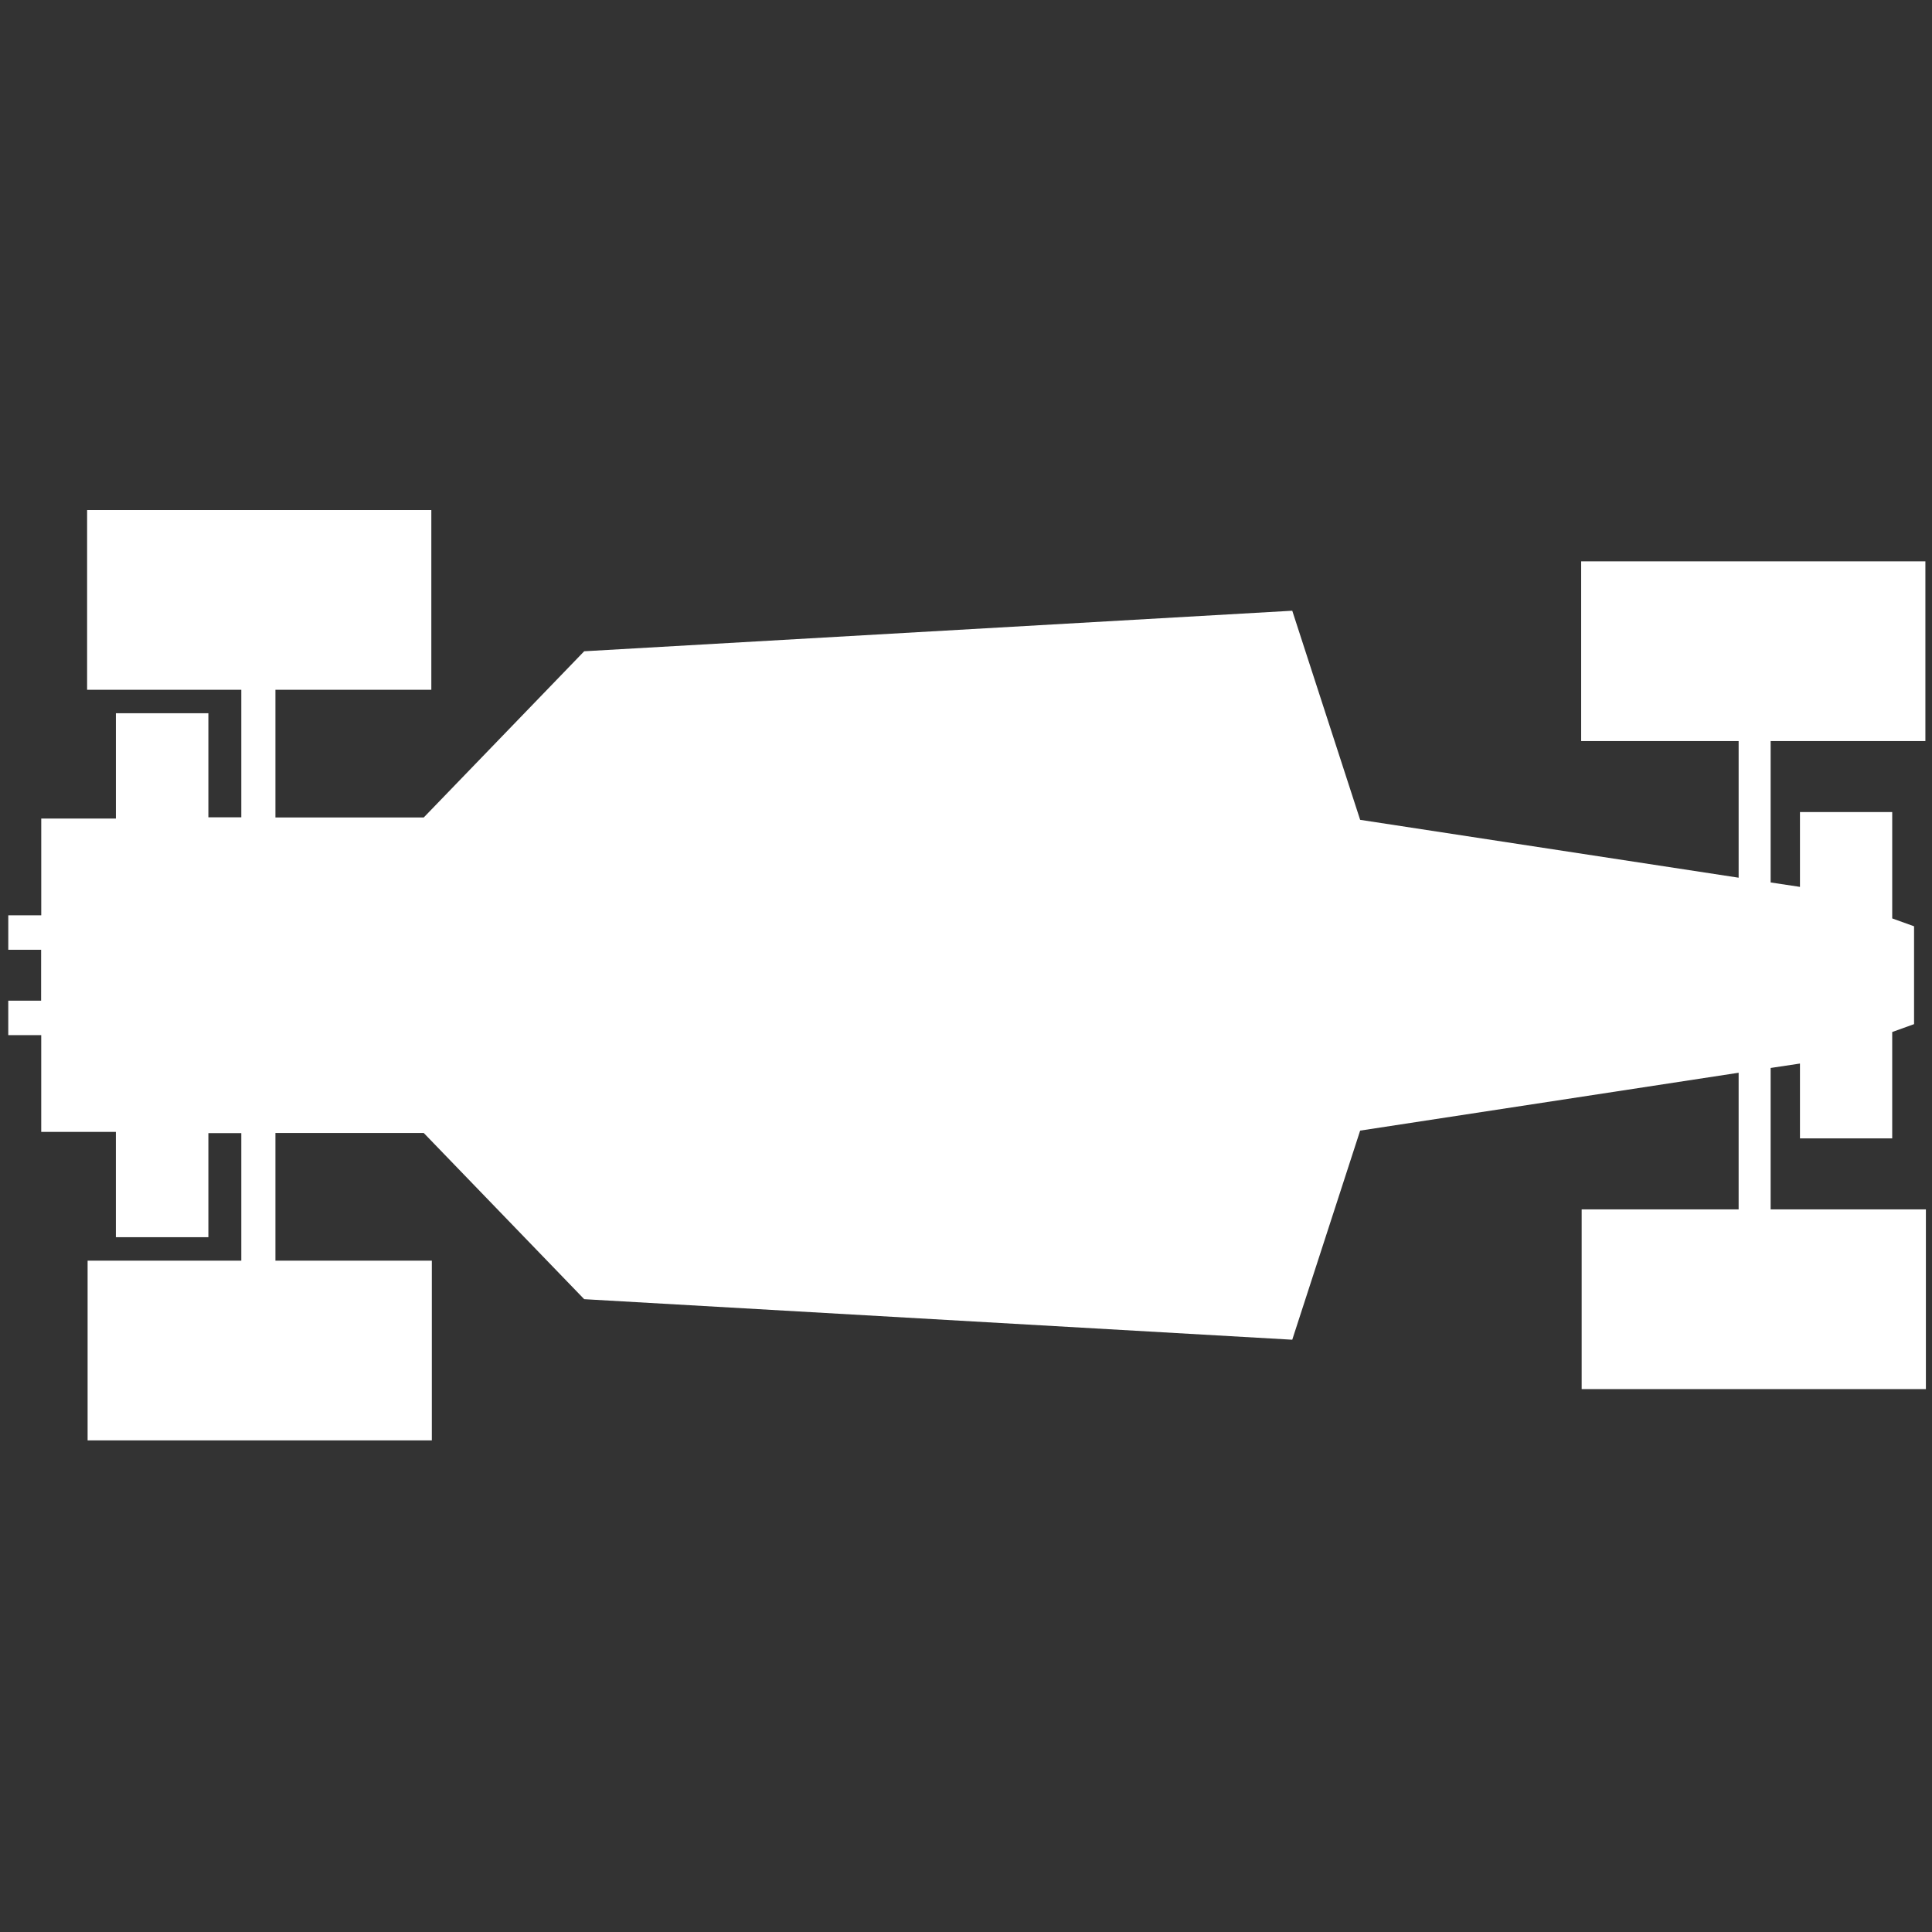
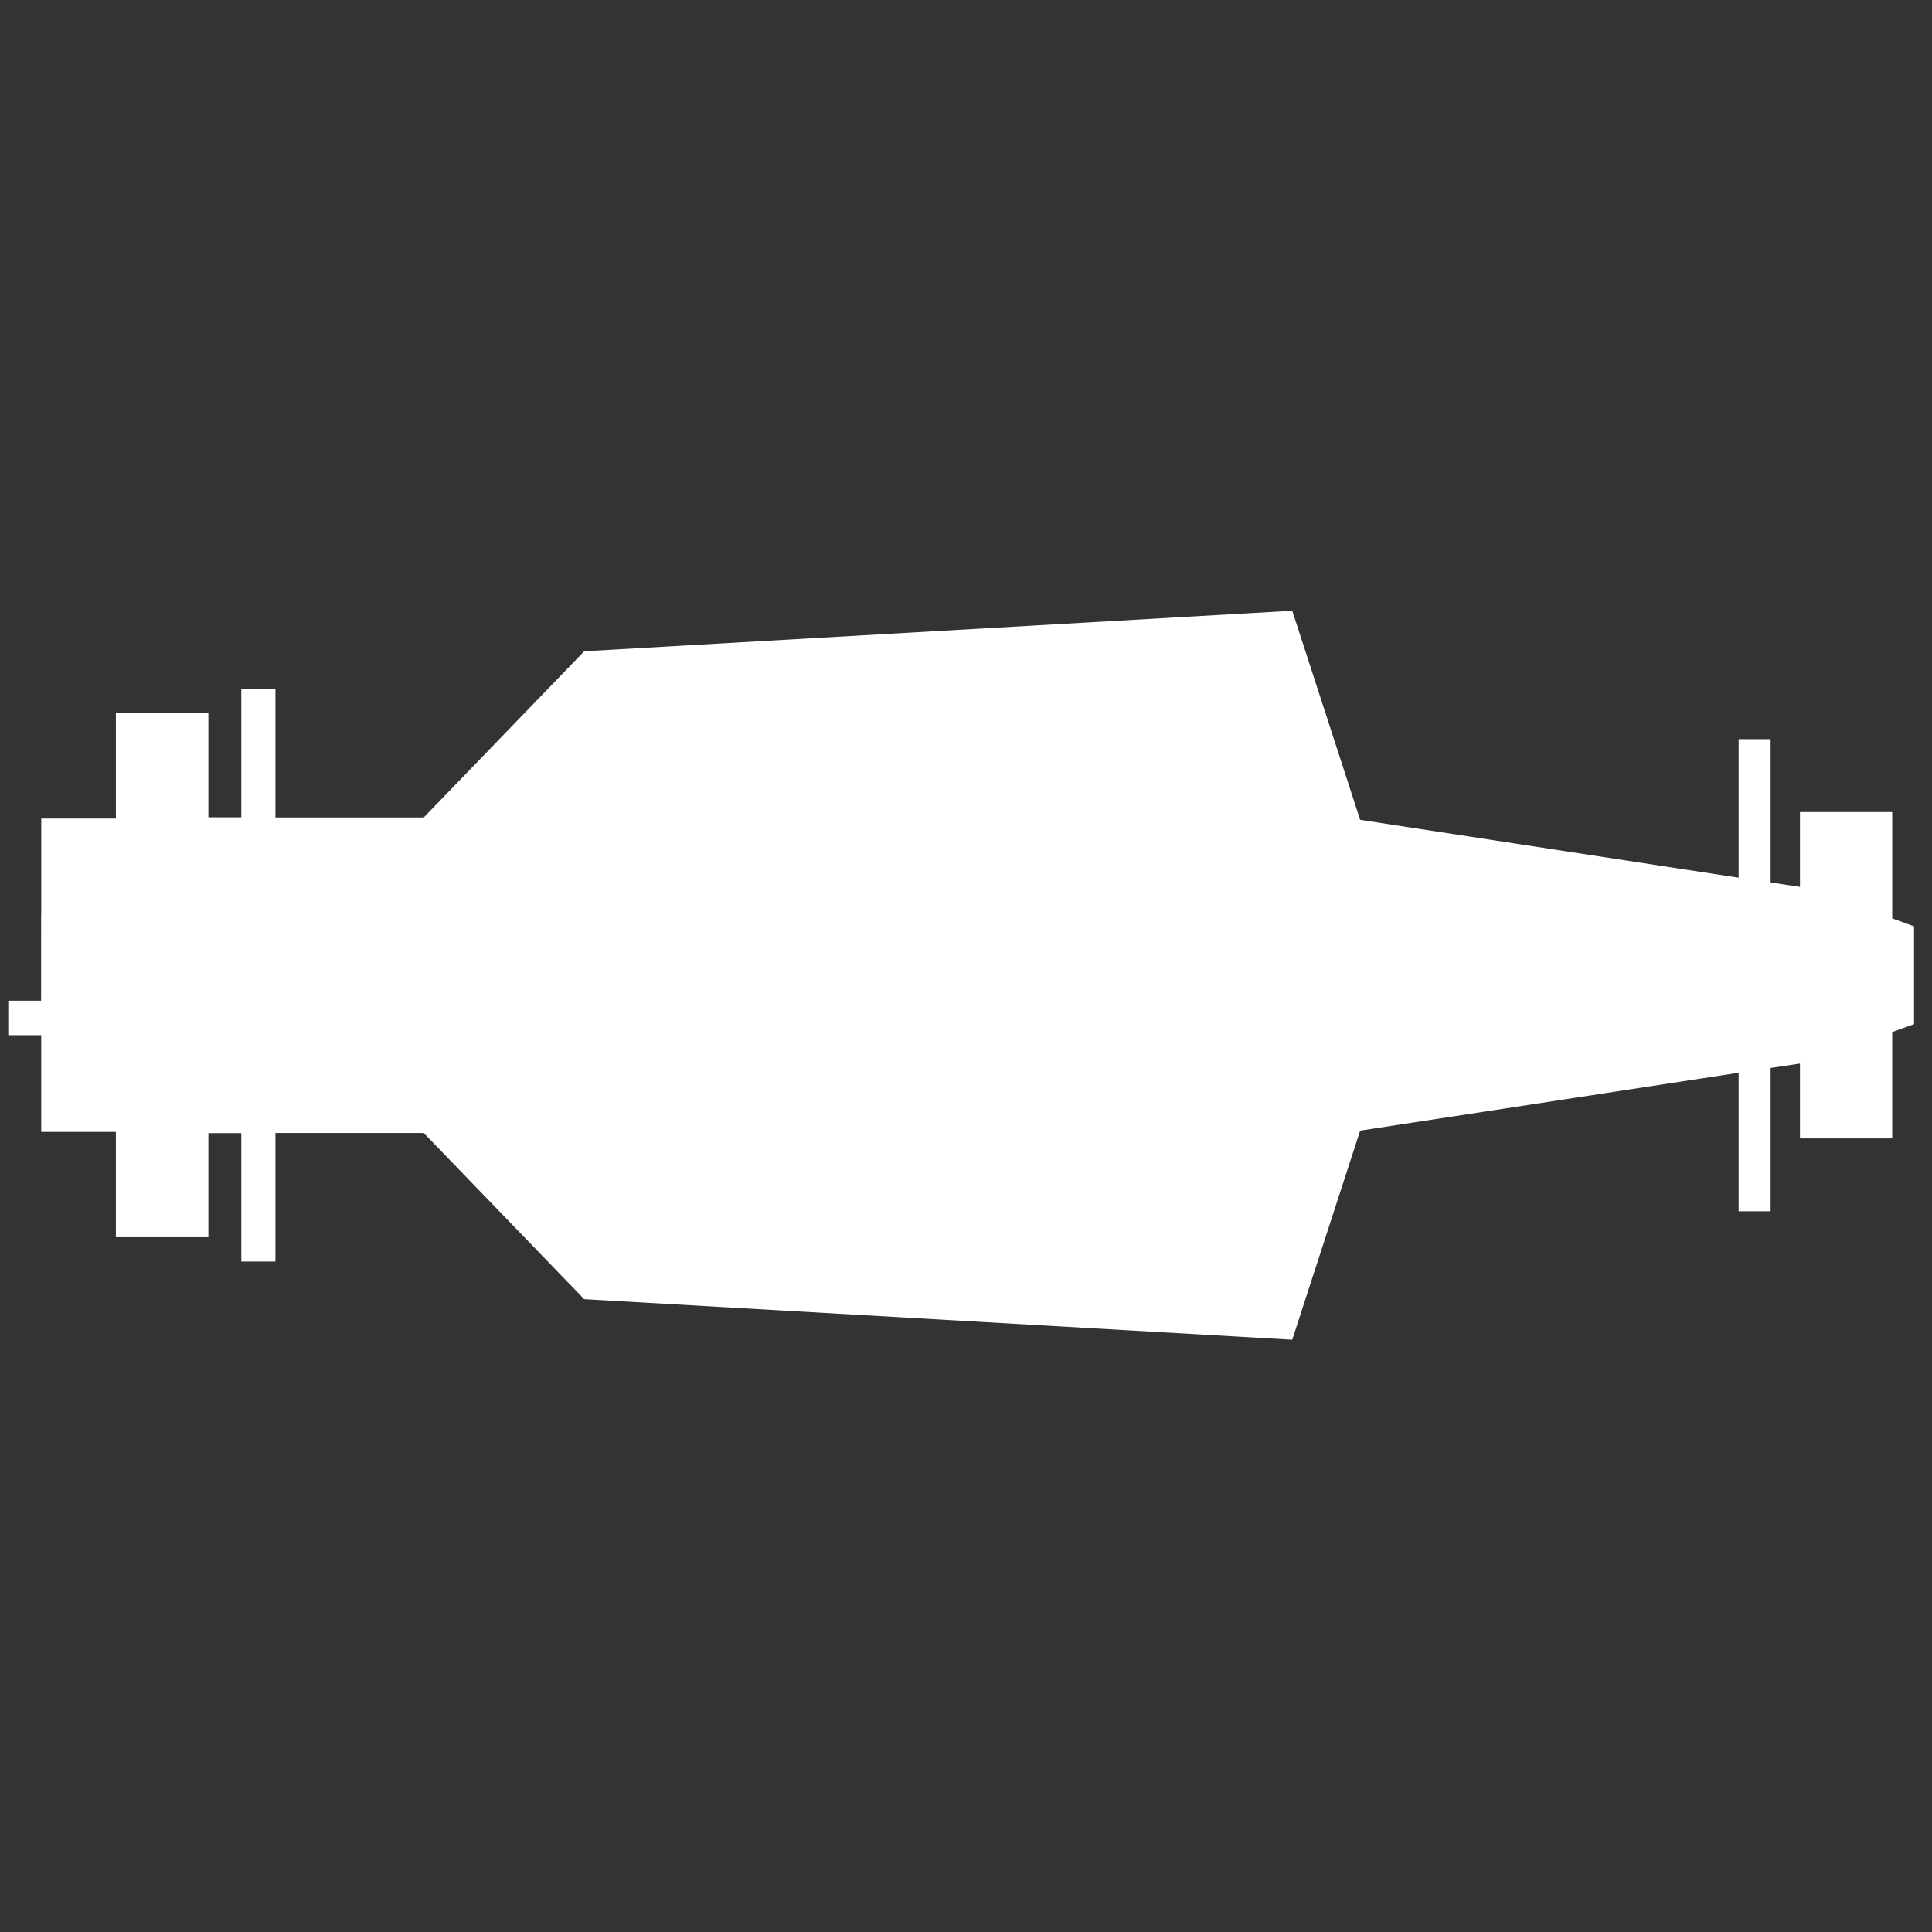
<svg xmlns="http://www.w3.org/2000/svg" xmlns:ns1="http://www.inkscape.org/namespaces/inkscape" xmlns:ns2="http://sodipodi.sourceforge.net/DTD/sodipodi-0.dtd" width="24" height="24" viewBox="0 0 6.35 6.35" version="1.1" id="svg8" ns1:version="0.92.4 (5da689c313, 2019-01-14)" ns2:docname="customize.svg">
  <rect x="0" y="0" width="6.35" height="6.35" fill="#333333" stroke="none" />
  <defs id="defs2" />
  <ns2:namedview id="base" pagecolor="#ffffff" bordercolor="#666666" borderopacity="1.0" ns1:pageopacity="0.0" ns1:pageshadow="2" ns1:zoom="31.678384" ns1:cx="18.989199" ns1:cy="13.296788" ns1:document-units="mm" ns1:current-layer="layer2" showgrid="false" ns1:window-width="2560" ns1:window-height="1377" ns1:window-x="-8" ns1:window-y="-8" ns1:window-maximized="1" units="px" />
  <g ns1:groupmode="layer" id="layer2" ns1:label="Layer 2" transform="translate(-53.163,-163.09)" style="display:inline">
    <g id="g872" transform="matrix(0.047,0,0,0.047,52.314,161.483)">
-       <rect y="122.351" x="24.19" height="12.568" width="24.072" id="rect827" style="opacity:1;fill:#ffffff;fill-opacity:1;stroke:none;stroke-width:10;stroke-linecap:square;stroke-linejoin:bevel;stroke-miterlimit:4;stroke-dasharray:none;stroke-opacity:1;paint-order:stroke fill markers" />
-       <rect y="118.765" x="128.671" height="12.568" width="24.072" id="rect827-6" style="opacity:1;fill:#ffffff;fill-opacity:1;stroke:none;stroke-width:10;stroke-linecap:square;stroke-linejoin:bevel;stroke-miterlimit:4;stroke-dasharray:none;stroke-opacity:1;paint-order:stroke fill markers" />
-       <path ns2:nodetypes="ccccccccccccccccccccccccccccccccccccccccccccccccccccc" ns1:connector-curvature="0" id="path844" d="m 20.939,104.171 h -2.297 v 2.408 h 2.305 v 6.765 h 5.22 v 7.365 h 6.469 v -7.276 h 2.303 v 8.977 h 2.386 v -8.989 h 10.371 l 11.221,11.623 49.515,2.835 4.748,-14.623 26.468,-4.047 v 9.689 h 2.238 v -10.023 l 2.051,-0.309 v 5.233 h 6.451 v -7.438 l 1.528,-0.551 2.3e-4,-6.842 -1.528,-0.551 v -7.438 h -6.451 v 5.233 l -2.051,-0.309 V 85.881 h -2.238 v 9.689 l -26.468,-4.047 -4.748,-14.623 -49.515,2.835 -11.221,11.623 H 37.325 v -8.989 h -2.386 v 8.977 H 32.636 V 84.07 H 26.168 v 7.365 h -5.22 v 6.765 h -2.305 v 2.408 h 2.297 z" style="fill:#ffffff;fill-opacity:1;stroke:none;stroke-width:0.265px;stroke-linecap:butt;stroke-linejoin:miter;stroke-opacity:1" />
-       <rect transform="scale(1,-1)" y="-82.428" x="24.155" height="12.568" width="24.072" id="rect827-9" style="opacity:1;fill:#ffffff;fill-opacity:1;stroke:none;stroke-width:10;stroke-linecap:square;stroke-linejoin:bevel;stroke-miterlimit:4;stroke-dasharray:none;stroke-opacity:1;paint-order:stroke fill markers" />
-       <rect transform="scale(1,-1)" y="-86.015" x="128.636" height="12.568" width="24.072" id="rect827-6-8" style="opacity:1;fill:#ffffff;fill-opacity:1;stroke:none;stroke-width:10;stroke-linecap:square;stroke-linejoin:bevel;stroke-miterlimit:4;stroke-dasharray:none;stroke-opacity:1;paint-order:stroke fill markers" />
+       <path ns2:nodetypes="ccccccccccccccccccccccccccccccccccccccccccccccccccccc" ns1:connector-curvature="0" id="path844" d="m 20.939,104.171 h -2.297 v 2.408 h 2.305 v 6.765 h 5.22 v 7.365 h 6.469 v -7.276 h 2.303 v 8.977 h 2.386 v -8.989 h 10.371 l 11.221,11.623 49.515,2.835 4.748,-14.623 26.468,-4.047 v 9.689 h 2.238 v -10.023 l 2.051,-0.309 v 5.233 h 6.451 v -7.438 l 1.528,-0.551 2.3e-4,-6.842 -1.528,-0.551 v -7.438 h -6.451 v 5.233 l -2.051,-0.309 V 85.881 h -2.238 v 9.689 l -26.468,-4.047 -4.748,-14.623 -49.515,2.835 -11.221,11.623 H 37.325 v -8.989 h -2.386 v 8.977 H 32.636 V 84.07 H 26.168 v 7.365 h -5.22 v 6.765 h -2.305 h 2.297 z" style="fill:#ffffff;fill-opacity:1;stroke:none;stroke-width:0.265px;stroke-linecap:butt;stroke-linejoin:miter;stroke-opacity:1" />
    </g>
  </g>
</svg>